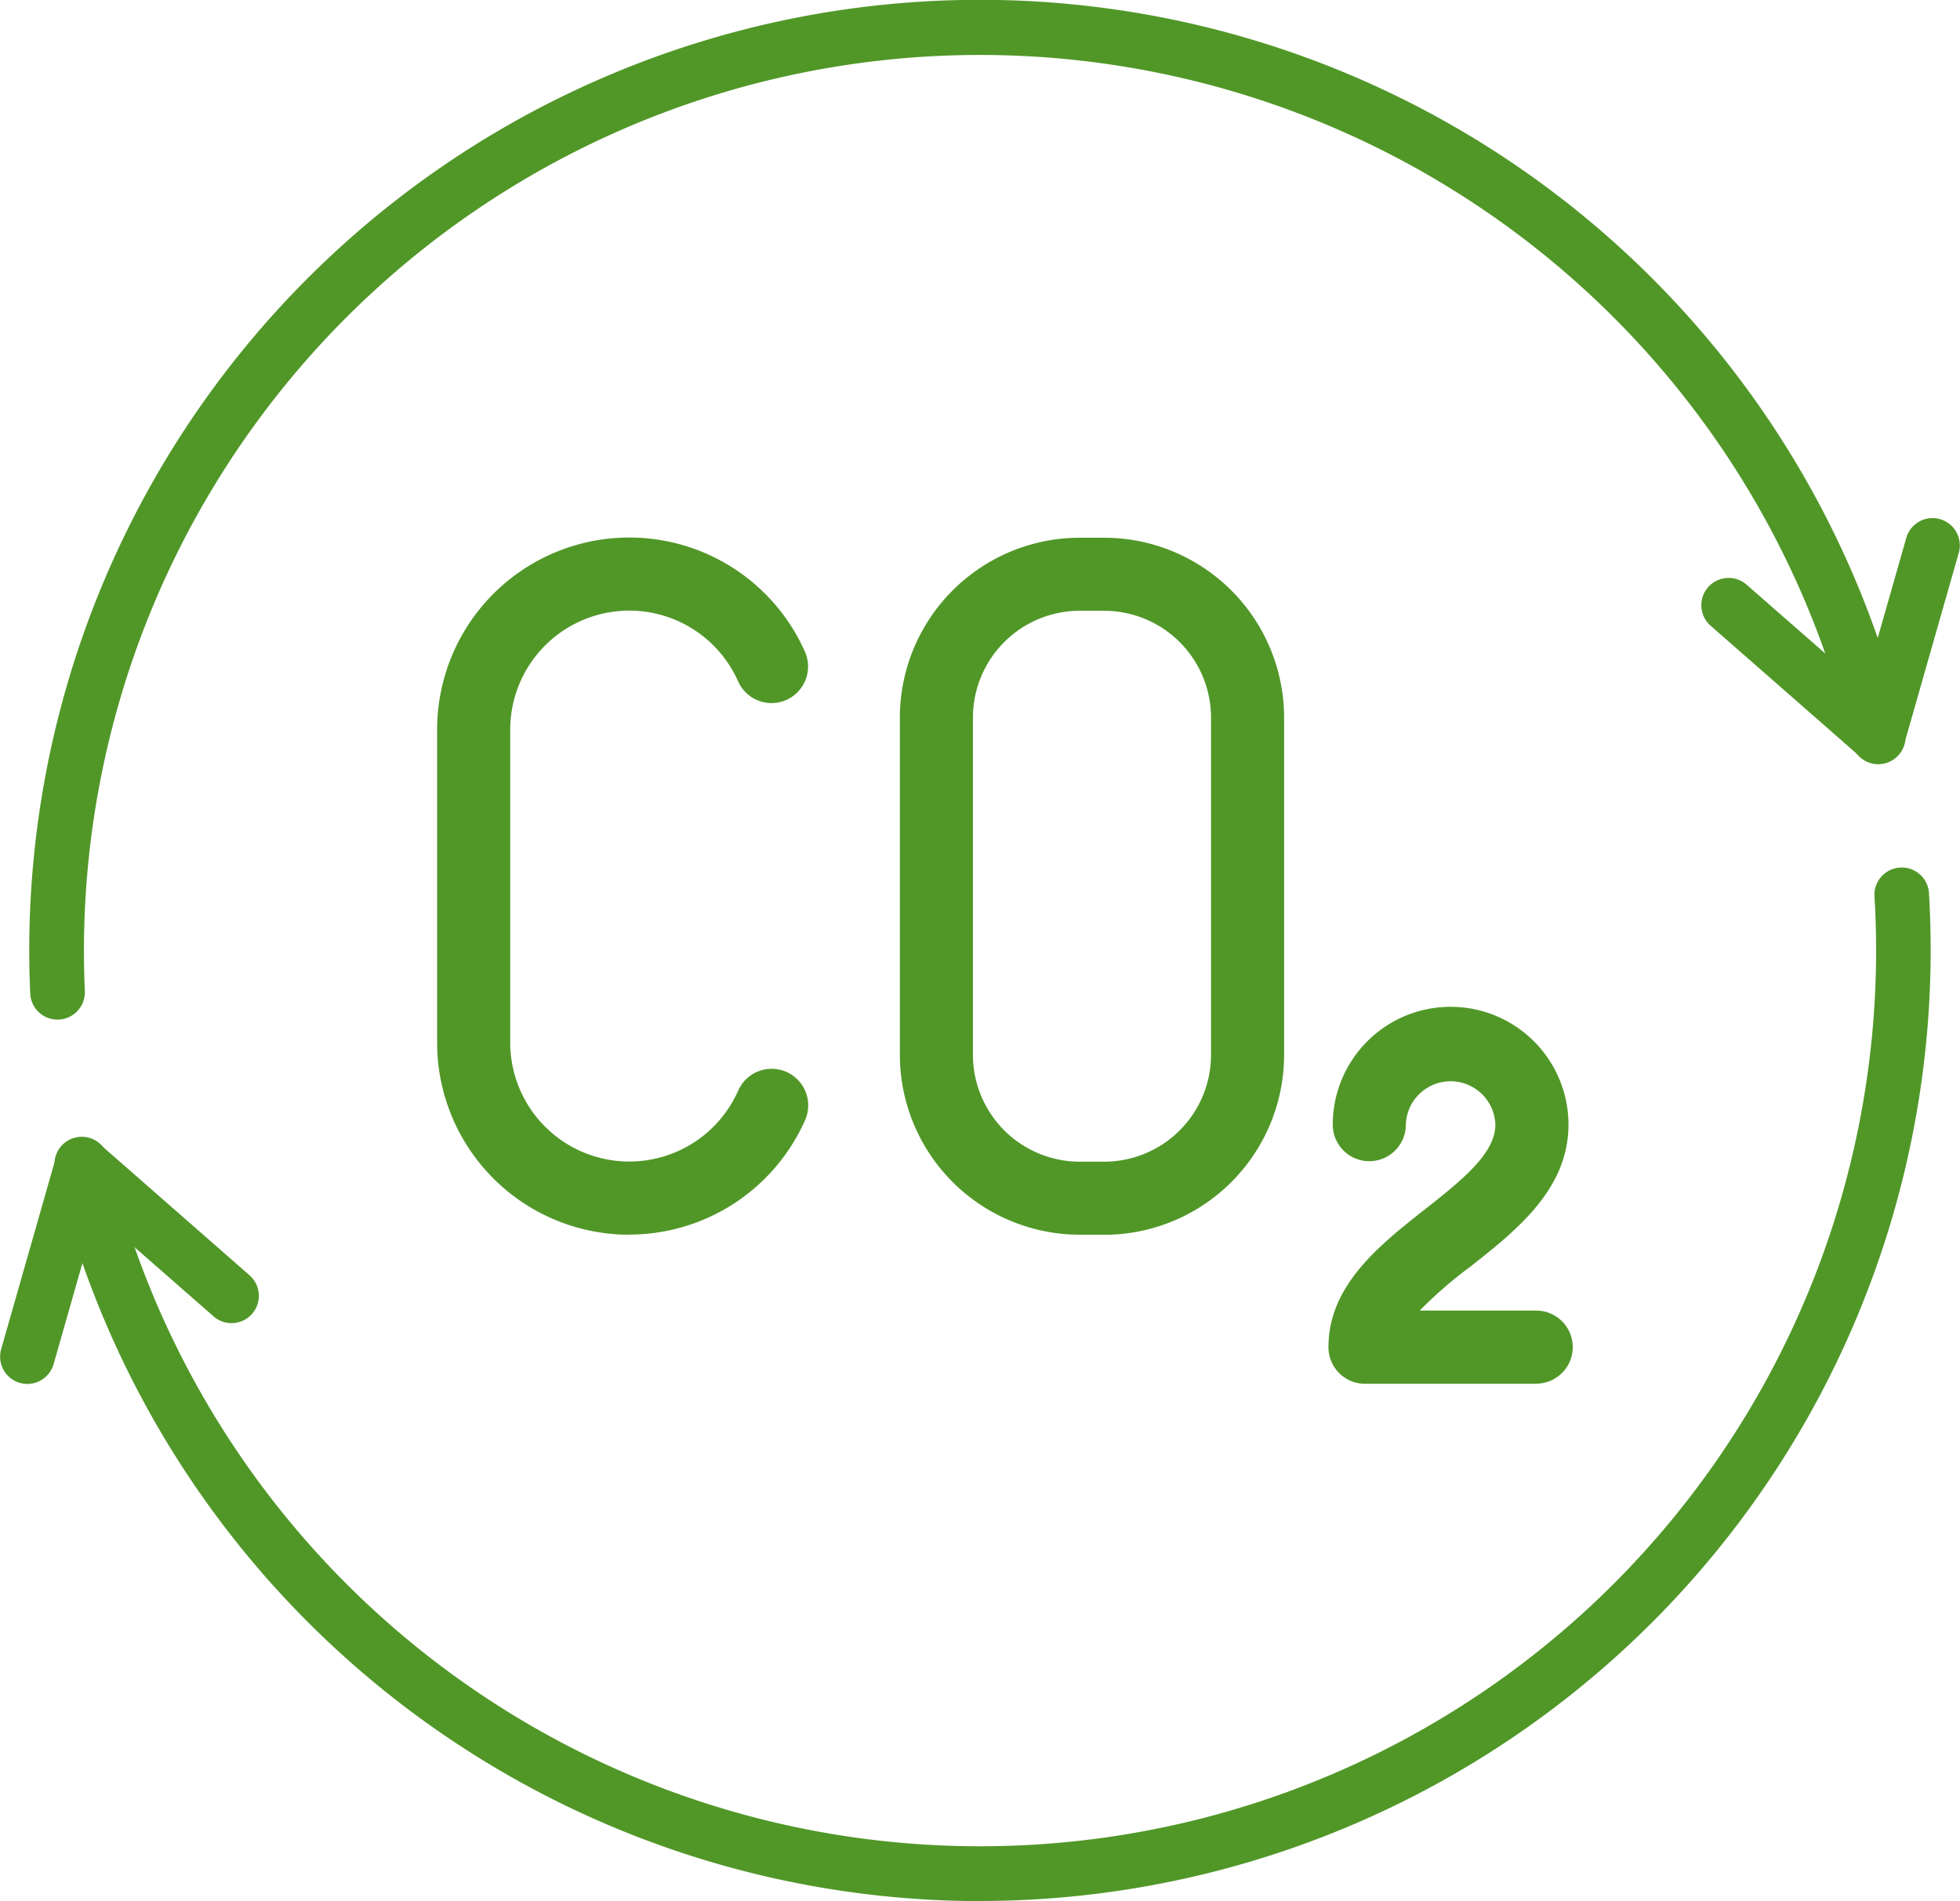
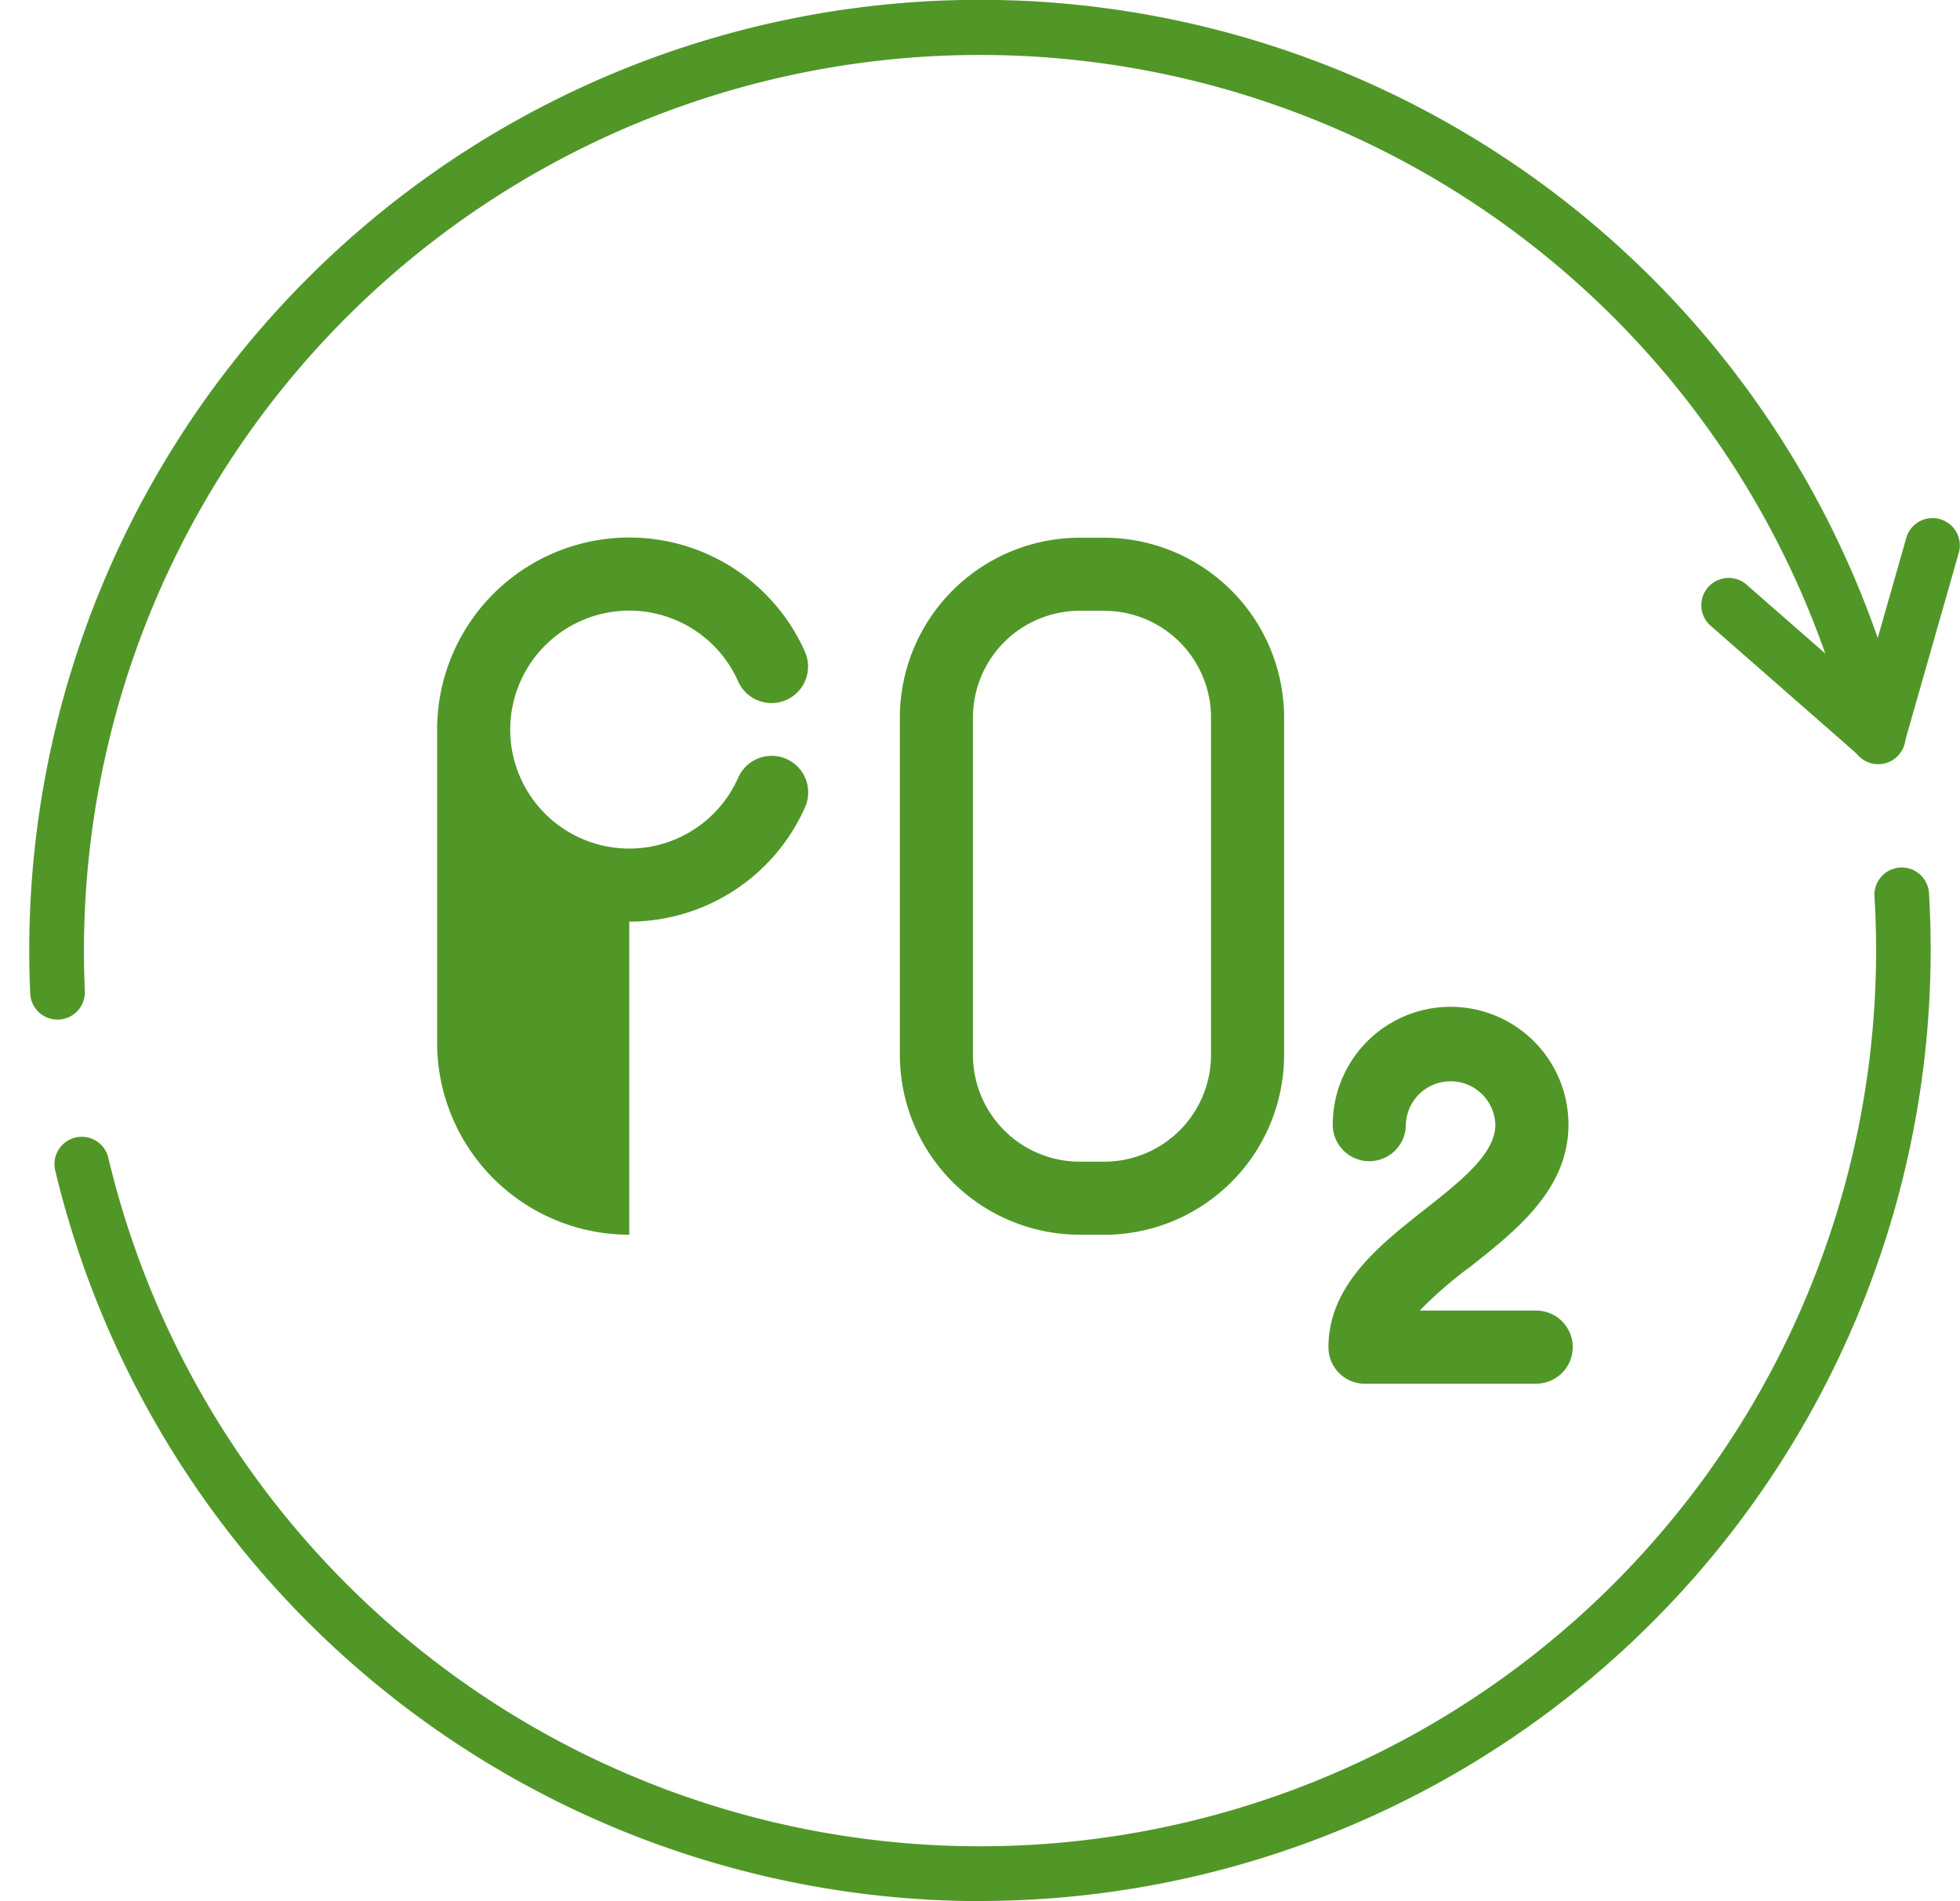
<svg xmlns="http://www.w3.org/2000/svg" id="tt5_icon01" width="45" height="43.654" viewBox="0 0 45 43.654">
  <defs>
    <clipPath id="clip-path">
      <rect id="長方形_3122" data-name="長方形 3122" width="45" height="43.653" fill="#519728" />
    </clipPath>
  </defs>
  <g id="グループ_8183" data-name="グループ 8183" clip-path="url(#clip-path)">
    <path id="パス_4010" data-name="パス 4010" d="M7.072,23.412a.627.627,0,0,1-.626-.6,21.826,21.826,0,0,1,43.033-6.058.627.627,0,1,1-1.219.291A20.573,20.573,0,0,0,7.7,22.756a.627.627,0,0,1-.6.655H7.072" transform="translate(-5.752 0)" fill="#519728" />
    <path id="パス_4011" data-name="パス 4011" d="M33.265,214.627a21.863,21.863,0,0,1-21.228-16.757.627.627,0,1,1,1.219-.291,20.573,20.573,0,0,0,40.546-6,.627.627,0,1,1,1.251-.076,21.839,21.839,0,0,1-21.789,23.121" transform="translate(-10.764 -170.974)" fill="#519728" />
    <path id="パス_4012" data-name="パス 4012" d="M377.88,119.33a.627.627,0,0,1-.413-.155l-3.442-3.015a.627.627,0,0,1,.826-.943l2.7,2.363.984-3.449a.627.627,0,0,1,1.205.344l-1.256,4.4a.627.627,0,0,1-.6.455" transform="translate(-334.762 -101.802)" fill="#519728" />
-     <path id="パス_4013" data-name="パス 4013" d="M.627,255.742a.627.627,0,0,1-.6-.8l1.256-4.4a.627.627,0,0,1,1.016-.3l3.442,3.015a.627.627,0,0,1-.826.943l-2.7-2.363-.984,3.449a.627.627,0,0,1-.6.455" transform="translate(0 -223.964)" fill="#519728" />
    <path id="パス_4014" data-name="パス 4014" d="M202.5,134.175h-.564a4.134,4.134,0,0,1-4.129-4.129V122.3a4.134,4.134,0,0,1,4.129-4.129h.564a4.134,4.134,0,0,1,4.129,4.129v7.748a4.134,4.134,0,0,1-4.129,4.129m-.564-14.329a2.454,2.454,0,0,0-2.451,2.451v7.748a2.454,2.454,0,0,0,2.451,2.451h.564a2.454,2.454,0,0,0,2.451-2.451V122.3a2.454,2.454,0,0,0-2.451-2.451Z" transform="translate(-177.147 -105.824)" fill="#519728" />
-     <path id="パス_4015" data-name="パス 4015" d="M100.483,134.175a4.41,4.41,0,0,1-4.411-4.411v-7.186a4.412,4.412,0,0,1,8.444-1.791.839.839,0,1,1-1.533.683,2.734,2.734,0,0,0-5.233,1.109v7.186a2.734,2.734,0,0,0,5.235,1.1.839.839,0,0,1,1.535.679,4.417,4.417,0,0,1-4.037,2.628" transform="translate(-86.036 -105.824)" fill="#519728" />
+     <path id="パス_4015" data-name="パス 4015" d="M100.483,134.175a4.41,4.41,0,0,1-4.411-4.411v-7.186a4.412,4.412,0,0,1,8.444-1.791.839.839,0,1,1-1.533.683,2.734,2.734,0,0,0-5.233,1.109a2.734,2.734,0,0,0,5.235,1.1.839.839,0,0,1,1.535.679,4.417,4.417,0,0,1-4.037,2.628" transform="translate(-86.036 -105.824)" fill="#519728" />
    <path id="パス_4016" data-name="パス 4016" d="M296.742,229.967h-3.929a.839.839,0,0,1-.839-.839c0-1.421,1.172-2.345,2.207-3.16.836-.659,1.625-1.281,1.625-1.951a1.028,1.028,0,0,0-2.055,0,.839.839,0,0,1-1.678,0,2.706,2.706,0,0,1,5.412,0c0,1.484-1.2,2.432-2.264,3.269a9.67,9.67,0,0,0-1.152,1h2.675a.839.839,0,0,1,0,1.678" transform="translate(-261.474 -198.193)" fill="#519728" />
  </g>
</svg>